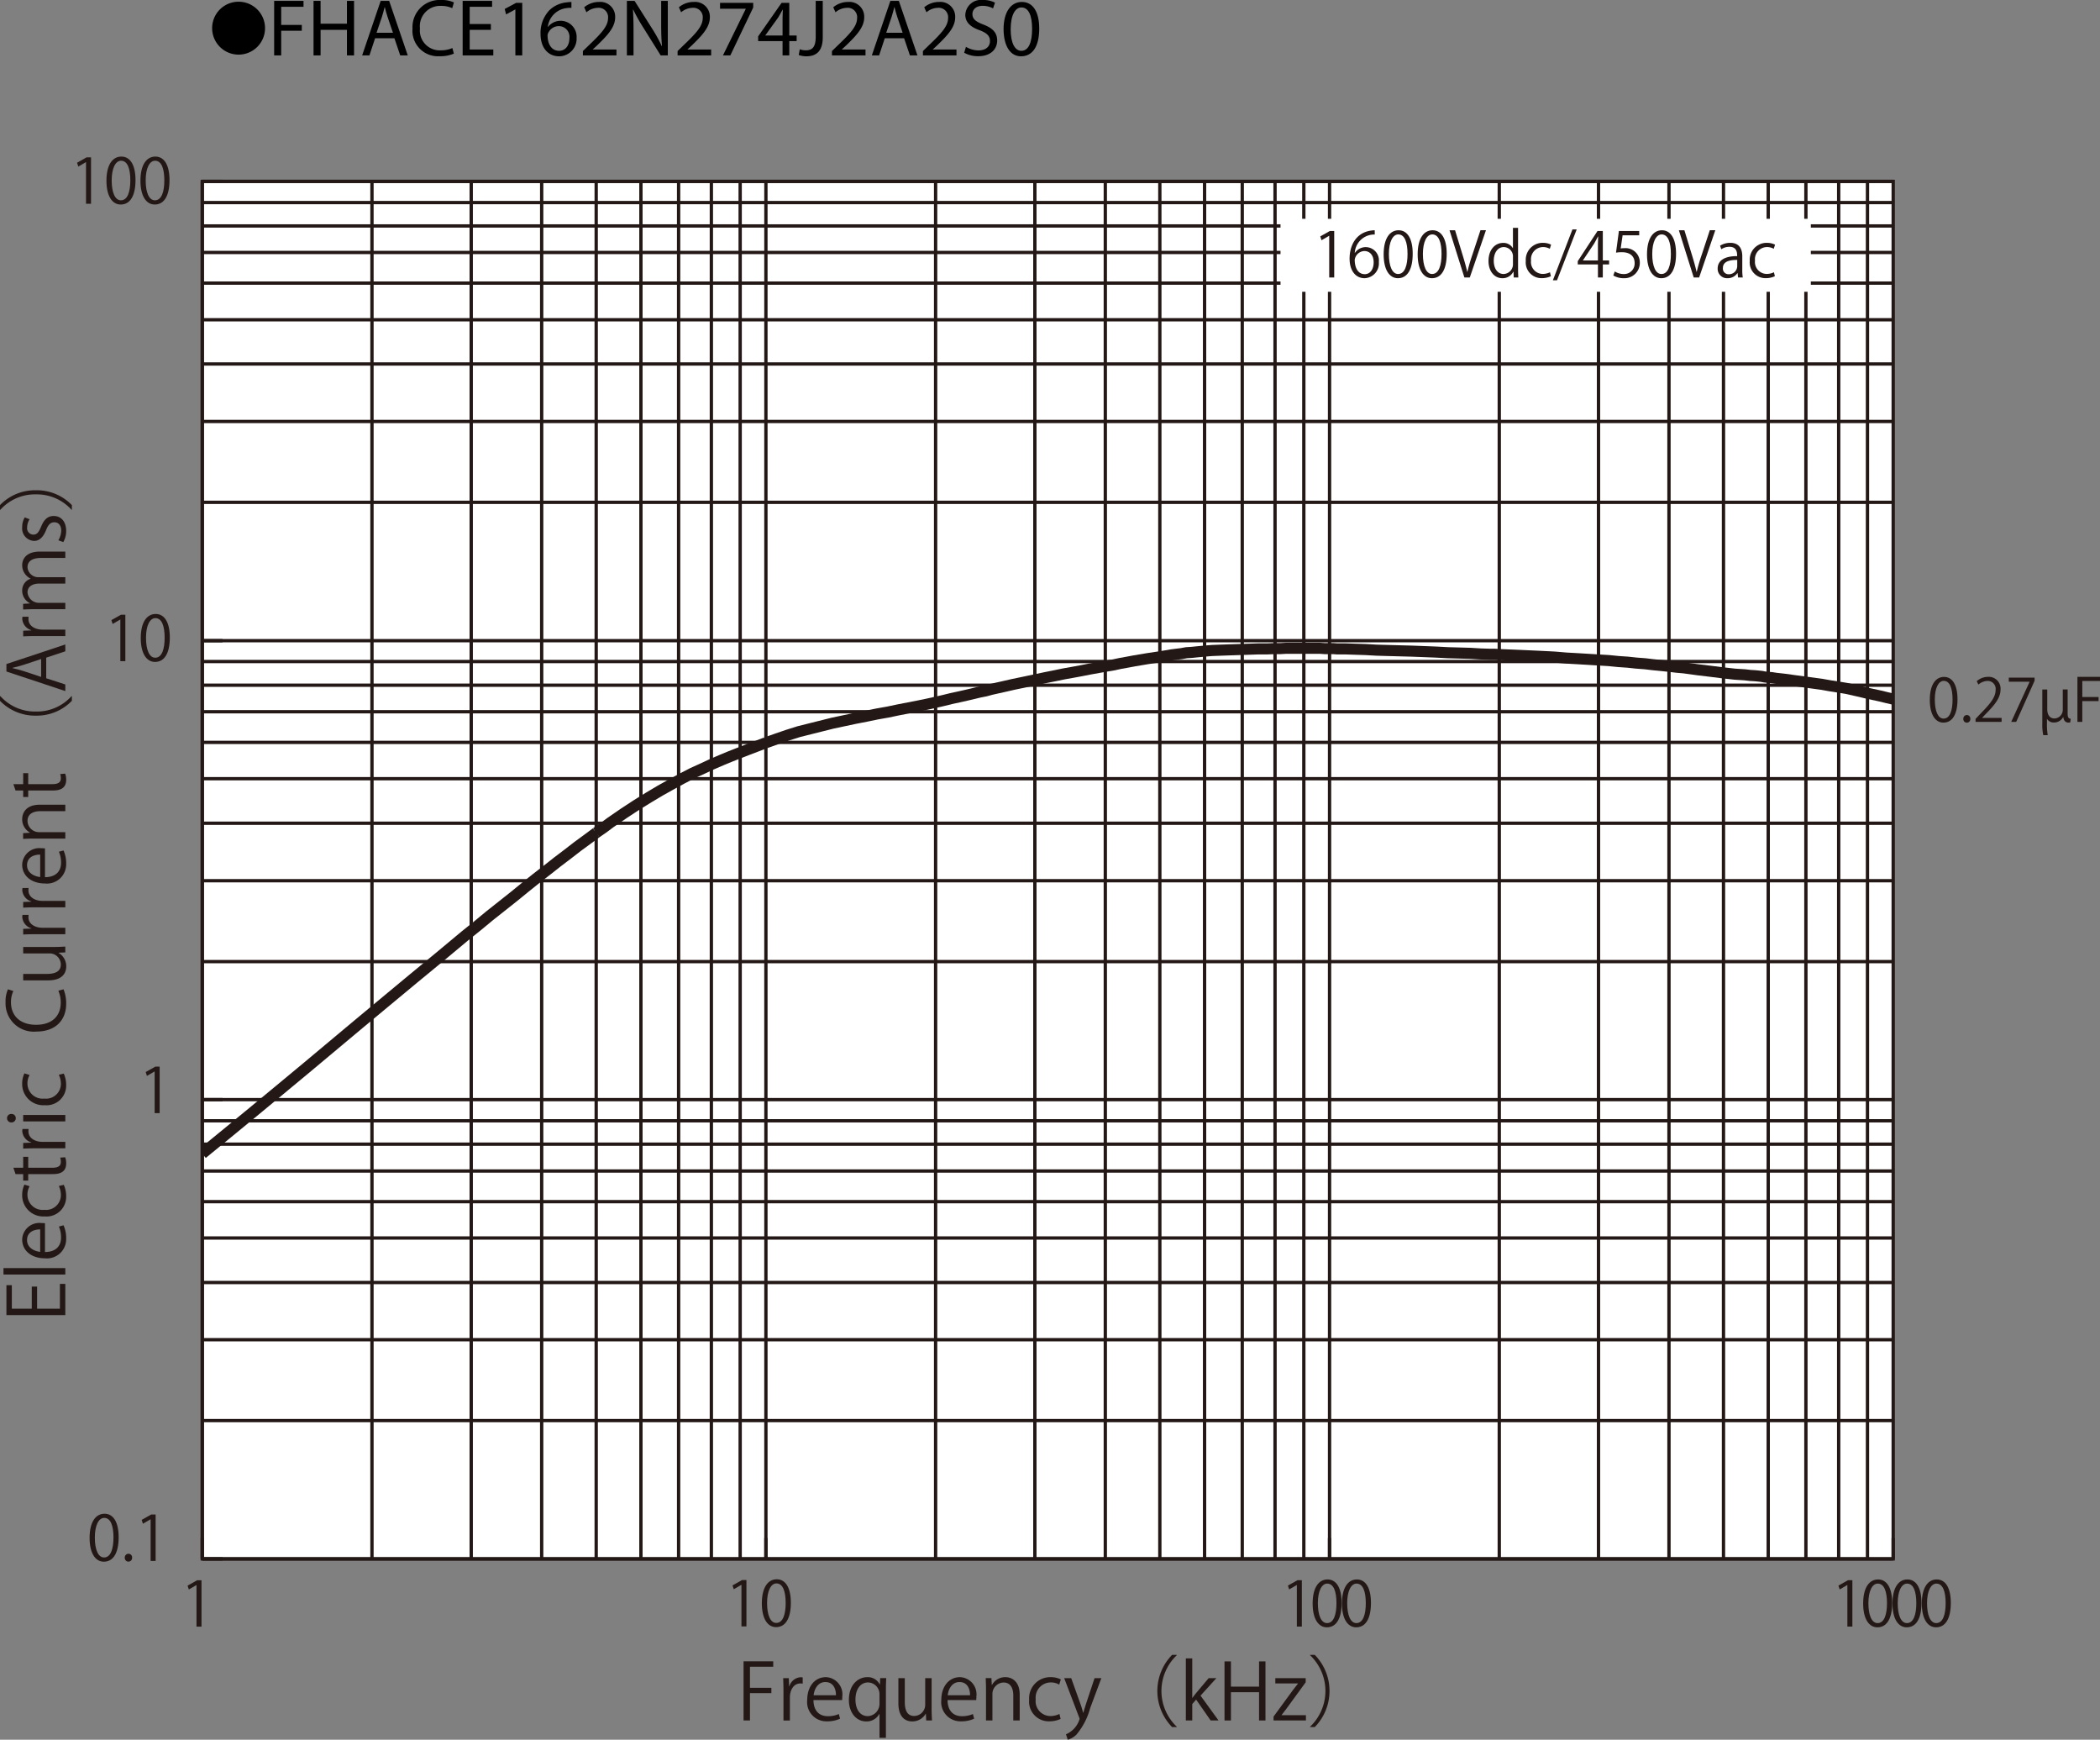
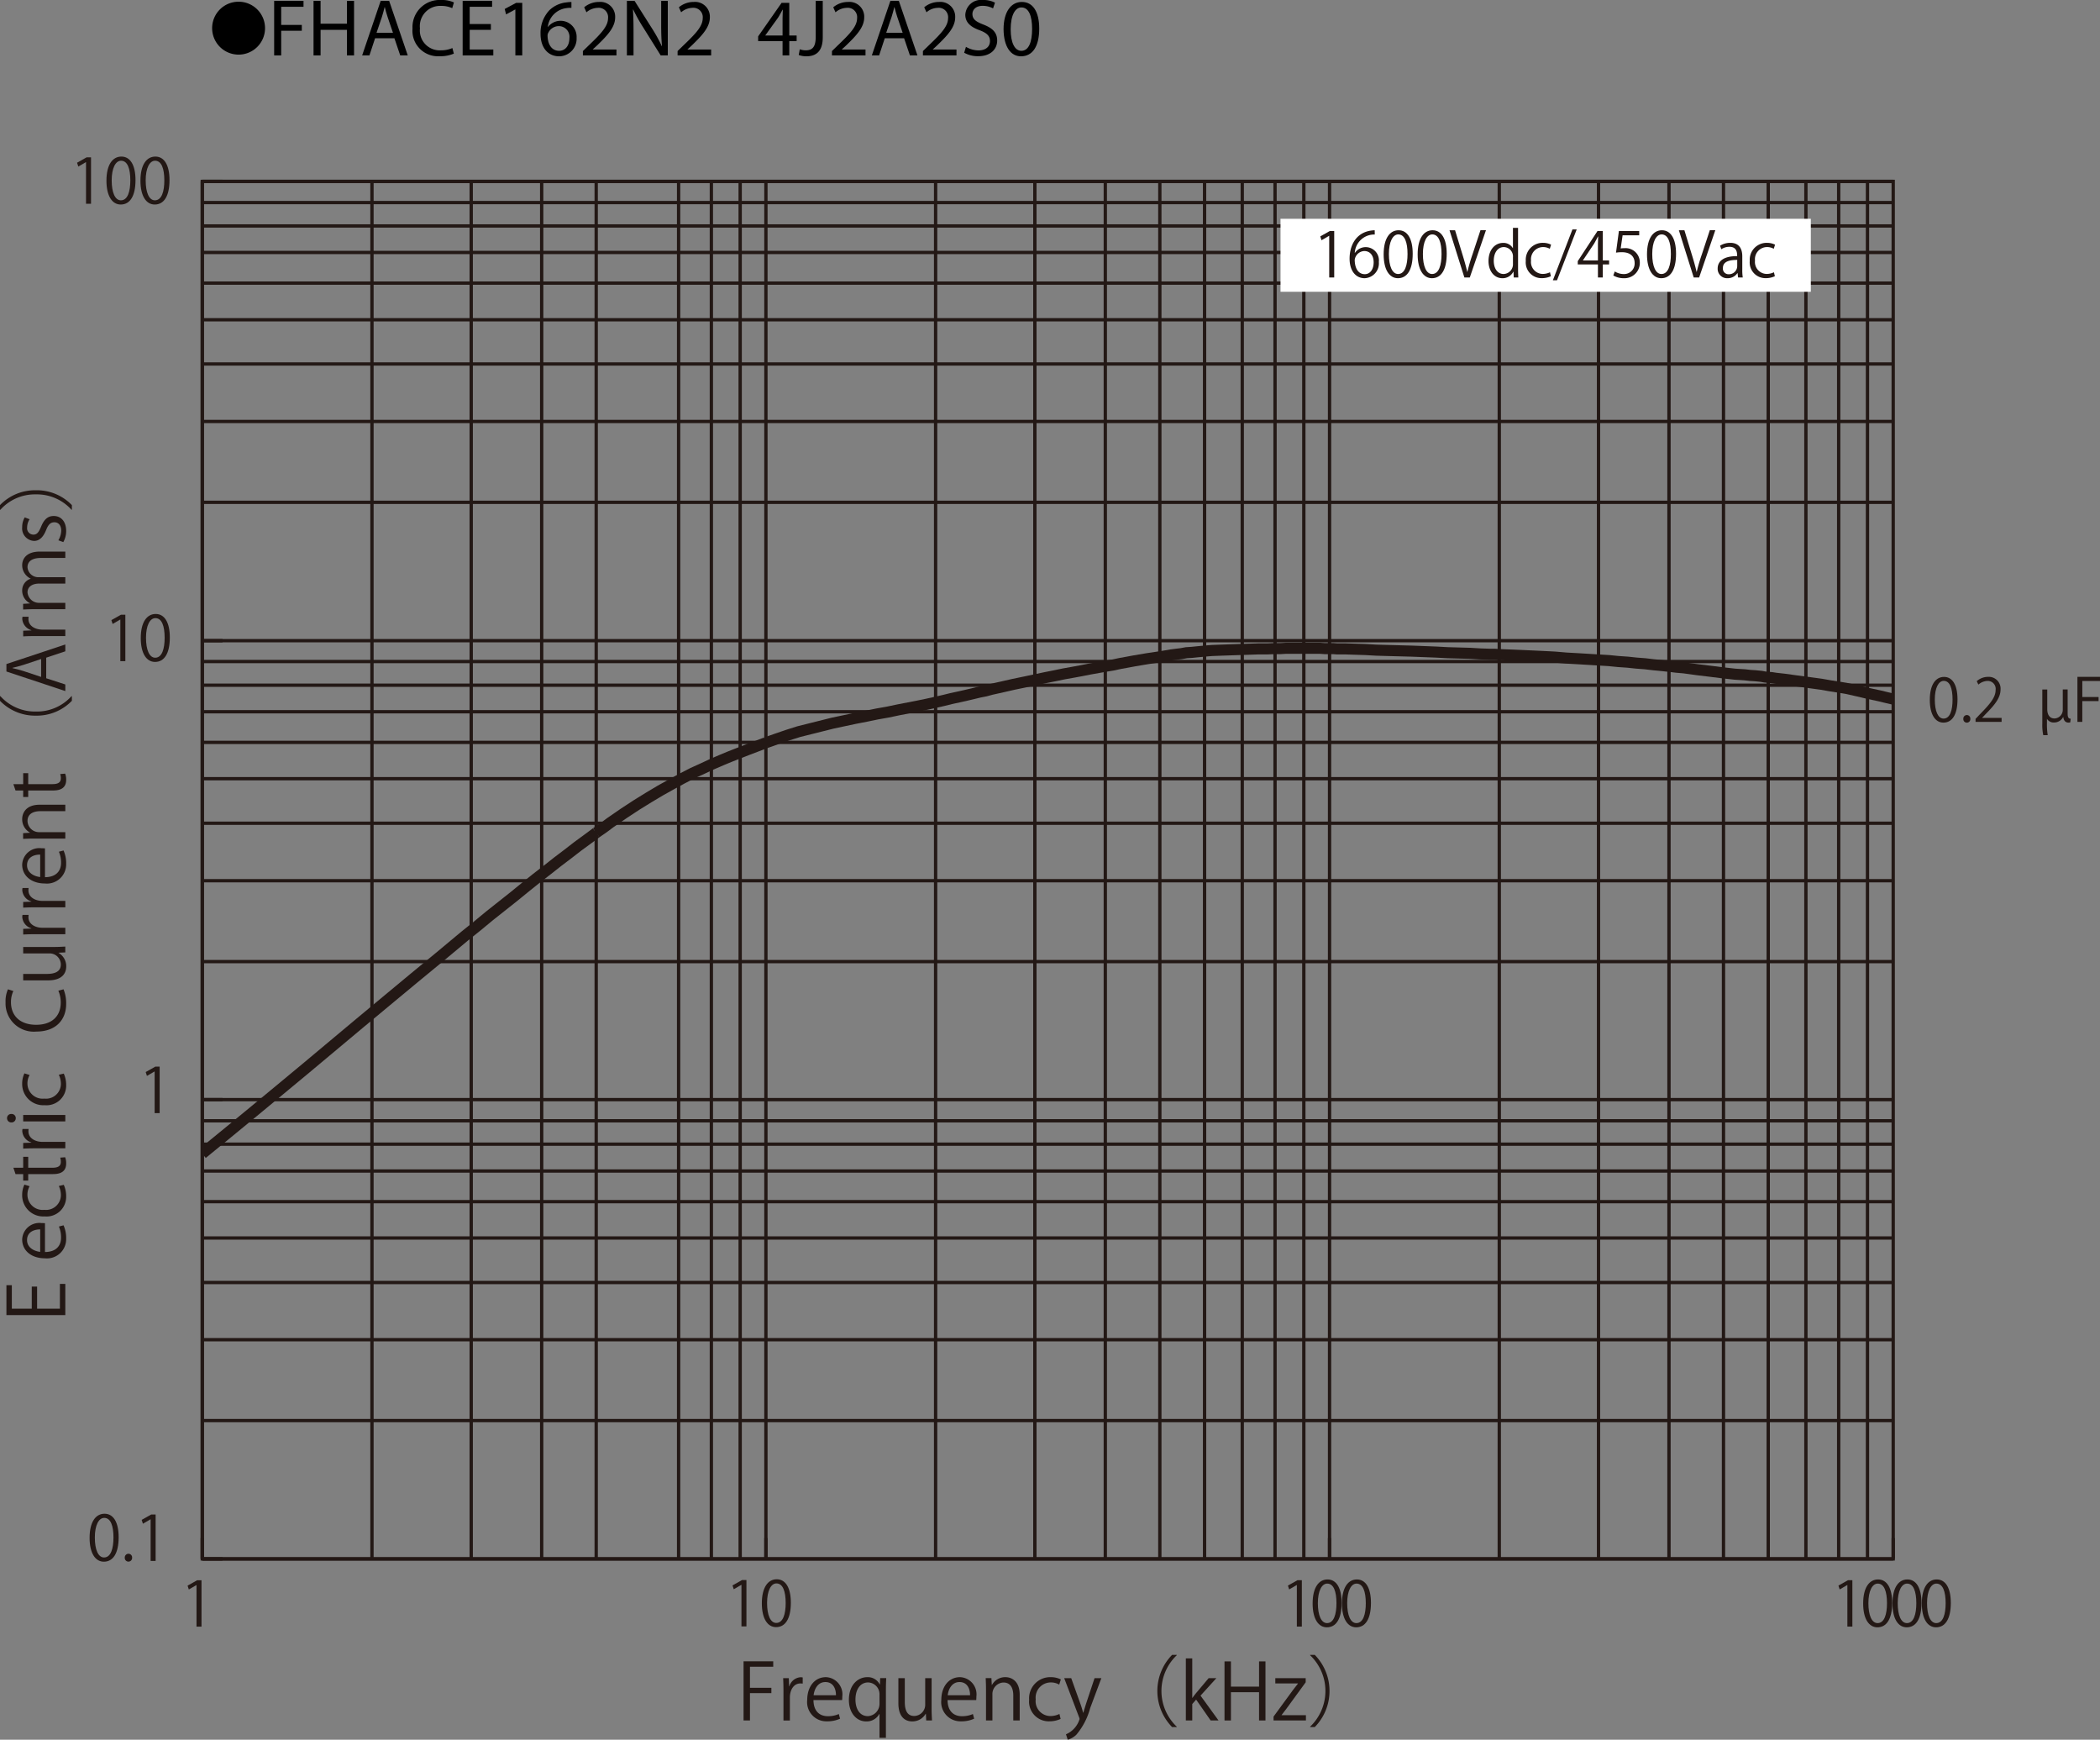
<svg xmlns="http://www.w3.org/2000/svg" id="レイヤー_1" data-name="レイヤー 1" viewBox="0 0 285.661 236.604">
  <rect x="0" y="0" width="285.661" height="236.604" fill="#808080" stroke="none" />
  <defs>
    <style>
      .cls-1, .cls-4, .cls-6 {
        fill: none;
      }

      .cls-2 {
        fill: #231815;
      }

      .cls-3 {
        fill: #fff;
      }

      .cls-4, .cls-6 {
        stroke: #231815;
      }

      .cls-4 {
        stroke-width: 0.451px;
      }

      .cls-5 {
        clip-path: url(#clip-path);
      }

      .cls-6 {
        stroke-width: 1.506px;
      }

      .cls-7 {
        clip-path: url(#clip-path-2);
      }
    </style>
    <clipPath id="clip-path" transform="translate(-0.374 -1.671)">
      <rect class="cls-1" x="27.886" y="113.844" width="54.629" height="45.756" />
    </clipPath>
    <clipPath id="clip-path-2" transform="translate(-0.374 -1.671)">
      <rect class="cls-1" x="249.484" y="94.041" width="8.459" height="3.737" />
    </clipPath>
  </defs>
  <title>FHACE162N274J2A2S0-1</title>
  <g>
    <path d="M32.83,1.904A3.598,3.598,0,1,1,29.231,5.502,3.593,3.593,0,0,1,32.83,1.904Z" transform="translate(-0.374 -1.671)" />
    <path d="M37.667,1.792h3.994v.803H38.625V5.06h2.805v.792H38.625V9.207h-.958Z" transform="translate(-0.374 -1.671)" />
    <path d="M43.982,1.792V4.895h3.586V1.792h.968V9.207h-.968V5.73H43.982V9.207h-.958V1.792Z" transform="translate(-0.374 -1.671)" />
    <path d="M51.396,6.875l-.77,2.333h-.99l2.52-7.415h1.155l2.53,7.415H54.817l-.792-2.333Zm2.432-.748-.726-2.134c-.165-.484-.275-.924-.385-1.353h-.022c-.11.44-.231.891-.374,1.342l-.726,2.145Z" transform="translate(-0.374 -1.671)" />
    <path d="M62.11,8.965a4.747,4.747,0,0,1-1.958.352,3.465,3.465,0,0,1-3.664-3.751A3.69,3.69,0,0,1,60.361,1.671a3.976,3.976,0,0,1,1.76.33l-.231.781a3.484,3.484,0,0,0-1.496-.308,2.757,2.757,0,0,0-2.894,3.059A2.695,2.695,0,0,0,60.35,8.514a3.831,3.831,0,0,0,1.562-.308Z" transform="translate(-0.374 -1.671)" />
    <path d="M67.148,5.73H64.266V8.404H67.478V9.207H63.308V1.792H67.313v.803H64.266V4.938H67.148Z" transform="translate(-0.374 -1.671)" />
    <path d="M70.48,2.958h-.022l-1.243.671-.187-.737,1.562-.836h.825V9.207h-.936Z" transform="translate(-0.374 -1.671)" />
    <path d="M78.104,2.738a3.482,3.482,0,0,0-.726.044,2.906,2.906,0,0,0-2.486,2.541h.033a2.18,2.18,0,0,1,3.884,1.485,2.391,2.391,0,0,1-2.376,2.52c-1.529,0-2.53-1.188-2.53-3.047a4.497,4.497,0,0,1,1.21-3.224A3.89,3.89,0,0,1,77.4,2.001a4.663,4.663,0,0,1,.704-.055Zm-.275,4.125A1.453,1.453,0,0,0,76.355,5.225a1.592,1.592,0,0,0-1.386.88.821.821,0,0,0-.11.429c.022,1.177.561,2.046,1.573,2.046C77.268,8.58,77.829,7.887,77.829,6.864Z" transform="translate(-0.374 -1.671)" />
    <path d="M79.666,9.207V8.613L80.425,7.876c1.826-1.738,2.651-2.663,2.662-3.741a1.276,1.276,0,0,0-1.419-1.397,2.436,2.436,0,0,0-1.519.605l-.308-.682a3.139,3.139,0,0,1,2.024-.726,2.012,2.012,0,0,1,2.189,2.079c0,1.32-.957,2.388-2.464,3.84l-.572.528v.022H84.231V9.207Z" transform="translate(-0.374 -1.671)" />
    <path d="M85.649,9.207V1.792h1.045l2.376,3.751a21.057,21.057,0,0,1,1.331,2.409l.022-.011c-.088-.99-.11-1.892-.11-3.047V1.792h.902V9.207h-.968L87.894,5.444a23.524,23.524,0,0,1-1.386-2.475l-.033.011c.055.935.077,1.827.077,3.059V9.207Z" transform="translate(-0.374 -1.671)" />
    <path d="M92.546,9.207V8.613l.759-.737c1.826-1.738,2.651-2.663,2.662-3.741a1.276,1.276,0,0,0-1.419-1.397,2.436,2.436,0,0,0-1.519.605l-.308-.682a3.139,3.139,0,0,1,2.024-.726A2.012,2.012,0,0,1,96.936,4.014c0,1.32-.957,2.388-2.464,3.84l-.572.528v.022h3.212V9.207Z" transform="translate(-0.374 -1.671)" />
-     <path d="M102.832,2.056v.638L99.719,9.207H98.717l3.103-6.326V2.859H98.321V2.056Z" transform="translate(-0.374 -1.671)" />
    <path d="M106.825,9.207V7.26h-3.322V6.622l3.19-4.565h1.045V6.5h1.001v.759h-1.001V9.207Zm0-2.707V4.113q0-.561.033-1.122h-.033c-.22.418-.396.726-.594,1.056l-1.75,2.431v.022Z" transform="translate(-0.374 -1.671)" />
    <path d="M111.335,1.792h.957V6.754c0,1.969-.968,2.574-2.244,2.574a3.099,3.099,0,0,1-1.023-.176l.143-.781a2.291,2.291,0,0,0,.803.143c.858,0,1.364-.385,1.364-1.837Z" transform="translate(-0.374 -1.671)" />
    <path d="M113.545,9.207V8.613l.759-.737c1.826-1.738,2.651-2.663,2.662-3.741a1.276,1.276,0,0,0-1.419-1.397,2.436,2.436,0,0,0-1.519.605l-.308-.682a3.139,3.139,0,0,1,2.024-.726,2.012,2.012,0,0,1,2.189,2.079c0,1.32-.957,2.388-2.464,3.84l-.572.528v.022h3.212V9.207Z" transform="translate(-0.374 -1.671)" />
    <path d="M120.729,6.875l-.77,2.333h-.99l2.52-7.415h1.155l2.53,7.415H124.15l-.792-2.333Zm2.432-.748-.726-2.134c-.165-.484-.275-.924-.385-1.353h-.022c-.11.44-.231.891-.374,1.342l-.726,2.145Z" transform="translate(-0.374 -1.671)" />
    <path d="M125.92,9.207V8.613l.759-.737c1.826-1.738,2.651-2.663,2.662-3.741a1.276,1.276,0,0,0-1.419-1.397,2.436,2.436,0,0,0-1.519.605l-.308-.682a3.139,3.139,0,0,1,2.024-.726,2.012,2.012,0,0,1,2.189,2.079c0,1.32-.957,2.388-2.464,3.84l-.572.528v.022h3.212V9.207Z" transform="translate(-0.374 -1.671)" />
    <path d="M131.772,8.041a3.396,3.396,0,0,0,1.716.484c.979,0,1.551-.517,1.551-1.265,0-.693-.396-1.089-1.397-1.474-1.21-.429-1.958-1.056-1.958-2.102A2.135,2.135,0,0,1,134.083,1.671a3.37,3.37,0,0,1,1.639.363l-.264.781a2.957,2.957,0,0,0-1.408-.352c-1.012,0-1.397.605-1.397,1.111,0,.693.451,1.034,1.474,1.43,1.254.484,1.892,1.089,1.892,2.178,0,1.145-.847,2.134-2.596,2.134a3.831,3.831,0,0,1-1.893-.473Z" transform="translate(-0.374 -1.671)" />
    <path d="M141.739,5.555c0,2.431-.902,3.773-2.486,3.773-1.397,0-2.343-1.309-2.365-3.675,0-2.398,1.034-3.718,2.486-3.718C140.881,1.935,141.739,3.277,141.739,5.555Zm-3.883.11c0,1.859.572,2.916,1.452,2.916.99,0,1.463-1.155,1.463-2.981,0-1.76-.451-2.916-1.452-2.916C138.472,2.683,137.855,3.717,137.855,5.665Z" transform="translate(-0.374 -1.671)" />
  </g>
  <g>
    <path class="cls-2" d="M9.258,176.279v4.245H1.247V176.459h.736v3.188h2.712v-2.998h.726v2.998H8.522V176.279Z" transform="translate(-0.374 -1.671)" />
-     <path class="cls-2" d="M9.258,174.133v.876H.847v-.876Z" transform="translate(-0.374 -1.671)" />
    <path class="cls-2" d="M9.016,168.313a4.187,4.187,0,0,1,.357,1.806,2.612,2.612,0,0,1-2.891,2.682c-1.798,0-3.091-1.014-3.091-2.565a2.336,2.336,0,0,1,2.618-2.229c.2,0,.347.011.483.021v3.917c1.587-.011,2.187-.918,2.187-1.953a3.651,3.651,0,0,0-.294-1.51Zm-3.175.56c-.778-.011-1.787.316-1.787,1.446,0,1.056.999,1.52,1.787,1.605Z" transform="translate(-0.374 -1.671)" />
    <path class="cls-2" d="M9.047,162.809a3.69,3.69,0,0,1,.326,1.563,2.672,2.672,0,0,1-2.923,2.734,2.871,2.871,0,0,1-3.059-2.946,3.183,3.183,0,0,1,.305-1.383l.705.222a2.342,2.342,0,0,0-.294,1.183,2.062,2.062,0,0,0,2.292,2.027,2.024,2.024,0,0,0,2.26-1.996,2.889,2.889,0,0,0-.284-1.245Z" transform="translate(-0.374 -1.671)" />
    <path class="cls-2" d="M2.487,161.349l-.294-.865h1.335v-1.489h.684v1.489H7.523c.726,0,1.125-.222,1.125-.781a1.719,1.719,0,0,0-.084-.592l.673-.053a2.228,2.228,0,0,1,.137.855c0,1.394-1.262,1.436-1.872,1.436H4.211v.888h-.684v-.888Z" transform="translate(-0.374 -1.671)" />
    <path class="cls-2" d="M4.264,155.213a2.61,2.61,0,0,0-.021.316c0,.951.936,1.437,1.903,1.437H9.258v.876H5.242c-.61,0-1.167.011-1.714.043v-.771l1.104-.042V157.04a1.722,1.722,0,0,1-1.23-1.563,2.207,2.207,0,0,1,.032-.264Z" transform="translate(-0.374 -1.671)" />
    <path class="cls-2" d="M2.519,153.753a.568.568,0,0,1-.599.57.574.574,0,0,1-.589-.581.559.559,0,0,1,.589-.57A.559.559,0,0,1,2.519,153.753Zm6.739-.443v.876h-5.73v-.876Z" transform="translate(-0.374 -1.671)" />
    <path class="cls-2" d="M9.047,147.681a3.69,3.69,0,0,1,.326,1.563,2.672,2.672,0,0,1-2.923,2.734,2.871,2.871,0,0,1-3.059-2.946,3.183,3.183,0,0,1,.305-1.383l.705.222a2.342,2.342,0,0,0-.294,1.183,2.062,2.062,0,0,0,2.292,2.027A2.024,2.024,0,0,0,8.659,149.085a2.885,2.885,0,0,0-.284-1.245Z" transform="translate(-0.374 -1.671)" />
    <path class="cls-2" d="M9.016,136.218a4.965,4.965,0,0,1,.357,2.007c0,2.069-1.335,3.738-4.048,3.738a3.84,3.84,0,0,1-4.195-3.971,4.021,4.021,0,0,1,.326-1.774l.736.232a3.513,3.513,0,0,0-.326,1.52c0,1.827,1.219,3.073,3.427,3.073,2.103,0,3.343-1.141,3.343-3.021a3.999,3.999,0,0,0-.326-1.615Z" transform="translate(-0.374 -1.671)" />
    <path class="cls-2" d="M7.733,130.46c.589,0,1.083-.032,1.524-.053v.792l-.904.042v.032a2.088,2.088,0,0,1,1.03,1.837c0,.866-.494,1.891-2.47,1.891H3.528v-.877h3.228c1.114,0,1.892-.327,1.892-1.289a1.52,1.52,0,0,0-1.556-1.499H3.528V130.46Z" transform="translate(-0.374 -1.671)" />
    <path class="cls-2" d="M4.264,126.096a2.612,2.612,0,0,0-.021.317c0,.95.936,1.436,1.903,1.436H9.258v.876H5.242c-.61,0-1.167.01-1.714.042v-.771l1.104-.042v-.032a1.721,1.721,0,0,1-1.23-1.562,2.215,2.215,0,0,1,.032-.264Z" transform="translate(-0.374 -1.671)" />
    <path class="cls-2" d="M4.264,122.44a2.612,2.612,0,0,0-.021.317c0,.95.936,1.436,1.903,1.436H9.258v.876H5.242c-.61,0-1.167.01-1.714.042v-.771l1.104-.042v-.032a1.721,1.721,0,0,1-1.23-1.562,2.215,2.215,0,0,1,.032-.264Z" transform="translate(-0.374 -1.671)" />
    <path class="cls-2" d="M9.016,117.338a4.186,4.186,0,0,1,.357,1.805,2.612,2.612,0,0,1-2.891,2.682c-1.798,0-3.091-1.014-3.091-2.566a2.336,2.336,0,0,1,2.618-2.228c.2,0,.347.011.483.021v3.917c1.587-.01,2.187-.918,2.187-1.953a3.651,3.651,0,0,0-.294-1.51Zm-3.175.56c-.778-.011-1.787.316-1.787,1.446,0,1.056.999,1.521,1.787,1.605Z" transform="translate(-0.374 -1.671)" />
    <path class="cls-2" d="M9.258,111.116v.876H5.873c-.936,0-1.756.338-1.756,1.341a1.564,1.564,0,0,0,1.63,1.51H9.258v.876H5c-.589,0-1.02.021-1.482.042v-.781l.936-.053v-.021a2.056,2.056,0,0,1-1.062-1.848c0-.718.431-1.943,2.376-1.943Z" transform="translate(-0.374 -1.671)" />
    <path class="cls-2" d="M2.487,109.18l-.294-.866h1.335v-1.489h.684v1.489H7.523c.726,0,1.125-.222,1.125-.782a1.713,1.713,0,0,0-.084-.591l.673-.053a2.226,2.226,0,0,1,.137.855c0,1.394-1.262,1.436-1.872,1.436H4.211v.887h-.684v-.887Z" transform="translate(-0.374 -1.671)" />
    <path class="cls-2" d="M.427,96.349A6.332,6.332,0,0,0,5.263,98.44a6.302,6.302,0,0,0,4.836-2.091h.053v.633A6.652,6.652,0,0,1,5.263,99,6.652,6.652,0,0,1,.374,96.982v-.633Z" transform="translate(-0.374 -1.671)" />
    <path class="cls-2" d="M9.258,89.321V90.25l-2.597.866v2.798l2.597.845v.897L1.247,92.996V91.982ZM5.967,91.295l-2.376.792c-.547.169-1.051.306-1.524.412v.032c.483.105.988.253,1.493.401l2.408.803Z" transform="translate(-0.374 -1.671)" />
    <path class="cls-2" d="M4.264,85.547a2.612,2.612,0,0,0-.021.317c0,.95.936,1.436,1.903,1.436H9.258v.876H5.242c-.61,0-1.167.01-1.714.042v-.771l1.104-.042V87.374a1.721,1.721,0,0,1-1.23-1.562,2.215,2.215,0,0,1,.032-.264Z" transform="translate(-0.374 -1.671)" />
    <path class="cls-2" d="M9.258,76.687v.866H5.946c-1.115,0-1.83.401-1.83,1.267A1.462,1.462,0,0,0,5.652,80.171H9.258v.866H5.726c-.915,0-1.609.391-1.609,1.204a1.56,1.56,0,0,0,1.63,1.415H9.258v.866H5c-.589,0-1.009.021-1.482.042V83.793l.925-.053V83.709A1.918,1.918,0,0,1,3.392,81.956a1.643,1.643,0,0,1,1.146-1.573v-.021A2.016,2.016,0,0,1,3.392,78.513c0-.708.452-1.827,2.418-1.827Z" transform="translate(-0.374 -1.671)" />
    <path class="cls-2" d="M4.401,72.289a2.068,2.068,0,0,0-.336,1.12.865.865,0,0,0,.852.971c.494,0,.725-.327,1.041-1.066.378-.929.862-1.468,1.724-1.468,1.02,0,1.693.781,1.693,2.038a3.054,3.054,0,0,1-.389,1.51l-.673-.243a2.744,2.744,0,0,0,.389-1.299c0-.771-.41-1.151-.925-1.151-.536,0-.831.306-1.135,1.066-.389.971-.925,1.468-1.619,1.468A1.698,1.698,0,0,1,3.392,73.355a2.56,2.56,0,0,1,.347-1.32Z" transform="translate(-0.374 -1.671)" />
    <path class="cls-2" d="M10.099,70.998A6.332,6.332,0,0,0,5.263,68.907,6.302,6.302,0,0,0,.427,70.998H.374v-.633A6.613,6.613,0,0,1,5.263,68.348a6.613,6.613,0,0,1,4.889,2.017v.633Z" transform="translate(-0.374 -1.671)" />
  </g>
  <g>
    <path class="cls-2" d="M12.075,29.386V23.724h-.017l-1.032.599-.167-.523,1.301-.734h.596v6.32Z" transform="translate(-0.374 -1.671)" />
    <path class="cls-2" d="M14.854,26.247c0-2.21.856-3.282,2.031-3.282,1.192,0,1.922,1.131,1.922,3.198,0,2.194-.764,3.324-2.014,3.324C15.651,29.487,14.854,28.357,14.854,26.247Zm3.248-.05c0-1.578-.377-2.667-1.259-2.667-.747,0-1.276,1.004-1.276,2.667,0,1.662.462,2.717,1.25,2.717C17.75,28.914,18.102,27.699,18.102,26.197Z" transform="translate(-0.374 -1.671)" />
    <path class="cls-2" d="M19.479,26.247c0-2.21.856-3.282,2.031-3.282,1.191,0,1.922,1.131,1.922,3.198,0,2.194-.764,3.324-2.014,3.324C20.277,29.487,19.479,28.357,19.479,26.247Zm3.248-.05c0-1.578-.377-2.667-1.259-2.667-.747,0-1.276,1.004-1.276,2.667,0,1.662.462,2.717,1.25,2.717C22.375,28.914,22.728,27.699,22.728,26.197Z" transform="translate(-0.374 -1.671)" />
  </g>
  <g>
    <path class="cls-2" d="M16.743,91.593V85.931h-.017l-1.032.599-.167-.523,1.301-.734h.596v6.32Z" transform="translate(-0.374 -1.671)" />
    <path class="cls-2" d="M19.522,88.454c0-2.21.856-3.282,2.031-3.282,1.192,0,1.922,1.131,1.922,3.198,0,2.194-.764,3.324-2.014,3.324C20.319,91.694,19.522,90.564,19.522,88.454ZM22.77,88.404c0-1.578-.377-2.667-1.259-2.667-.747,0-1.276,1.004-1.276,2.667,0,1.662.462,2.717,1.25,2.717C22.417,91.121,22.77,89.906,22.77,88.404Z" transform="translate(-0.374 -1.671)" />
  </g>
  <path class="cls-2" d="M21.41,153.056v-5.662h-.017l-1.032.6-.167-.523,1.301-.734h.596v6.32Z" transform="translate(-0.374 -1.671)" />
  <g>
    <path class="cls-2" d="M12.562,210.822c0-2.211.856-3.283,2.031-3.283,1.192,0,1.922,1.131,1.922,3.198,0,2.194-.764,3.325-2.014,3.325C13.358,214.062,12.562,212.932,12.562,210.822Zm3.248-.051c0-1.578-.377-2.667-1.259-2.667-.747,0-1.276,1.005-1.276,2.667s.462,2.717,1.25,2.717C15.457,213.488,15.809,212.273,15.809,210.771Z" transform="translate(-0.374 -1.671)" />
    <path class="cls-2" d="M17.347,213.53a.507.507,0,0,1,.503-.548.501.501,0,0,1,.495.548.5.5,0,1,1-.999,0Z" transform="translate(-0.374 -1.671)" />
    <path class="cls-2" d="M20.864,213.961v-5.662h-.017l-1.032.6L19.647,208.375l1.301-.734h.596v6.32Z" transform="translate(-0.374 -1.671)" />
  </g>
  <g>
    <path class="cls-2" d="M101.519,235.657v-8.046h4.037v.739h-3.165v2.861h2.912v.729h-2.912v3.717Z" transform="translate(-0.374 -1.671)" />
    <path class="cls-2" d="M109.565,230.642a2.584,2.584,0,0,0-.315-.021c-.946,0-1.43.94-1.43,1.911v3.126h-.873V231.624c0-.612-.011-1.173-.042-1.722h.768l.042,1.109h.032a1.717,1.717,0,0,1,1.556-1.236,2.205,2.205,0,0,1,.263.032Z" transform="translate(-0.374 -1.671)" />
    <path class="cls-2" d="M114.646,235.414a4.144,4.144,0,0,1-1.798.359,2.614,2.614,0,0,1-2.67-2.904c0-1.805,1.009-3.104,2.555-3.104a2.341,2.341,0,0,1,2.218,2.629c0,.2-.011.349-.021.485h-3.9c.01,1.595.915,2.196,1.945,2.196a3.615,3.615,0,0,0,1.503-.295Zm-.558-3.188c.011-.781-.315-1.795-1.44-1.795-1.051,0-1.514,1.003-1.598,1.795Z" transform="translate(-0.374 -1.671)" />
    <path class="cls-2" d="M120.925,229.892c-.021.454-.042.94-.042,1.584v6.536h-.873v-3.23H119.979a1.951,1.951,0,0,1-1.798,1.003c-1.293,0-2.334-1.151-2.334-2.915,0-2.164,1.325-3.104,2.502-3.104a1.803,1.803,0,0,1,1.693.992h.031l.032-.866Zm-.915,2.292a1.602,1.602,0,0,0-1.545-1.7c-1.083,0-1.724.972-1.724,2.323,0,1.203.526,2.26,1.693,2.26a1.671,1.671,0,0,0,1.577-1.7Z" transform="translate(-0.374 -1.671)" />
    <path class="cls-2" d="M127.1,234.126c0,.592.032,1.088.053,1.531h-.789l-.042-.908H126.291a2.078,2.078,0,0,1-1.83,1.035c-.862,0-1.882-.496-1.882-2.481v-3.4h.873v3.242c0,1.119.326,1.9,1.283,1.9a1.52,1.52,0,0,0,1.493-1.562v-3.58h.873Z" transform="translate(-0.374 -1.671)" />
    <path class="cls-2" d="M132.887,235.414a4.144,4.144,0,0,1-1.798.359,2.614,2.614,0,0,1-2.67-2.904c0-1.805,1.009-3.104,2.555-3.104a2.341,2.341,0,0,1,2.218,2.629c0,.2-.01.349-.021.485h-3.9c.01,1.595.915,2.196,1.945,2.196a3.615,3.615,0,0,0,1.503-.295Zm-.558-3.188c.011-.781-.315-1.795-1.44-1.795-1.051,0-1.514,1.003-1.598,1.795Z" transform="translate(-0.374 -1.671)" />
    <path class="cls-2" d="M139.083,235.657H138.21v-3.4c0-.939-.336-1.763-1.335-1.763a1.564,1.564,0,0,0-1.503,1.637v3.526H134.499v-4.276c0-.592-.021-1.024-.042-1.489h.778l.052.94h.021a2.045,2.045,0,0,1,1.84-1.066c.715,0,1.935.433,1.935,2.386Z" transform="translate(-0.374 -1.671)" />
    <path class="cls-2" d="M144.648,235.446a3.664,3.664,0,0,1-1.557.327,2.674,2.674,0,0,1-2.723-2.936,2.873,2.873,0,0,1,2.934-3.072,3.149,3.149,0,0,1,1.377.306l-.221.708a2.312,2.312,0,0,0-1.178-.296,2.065,2.065,0,0,0-2.019,2.302,2.026,2.026,0,0,0,1.987,2.271,2.873,2.873,0,0,0,1.24-.285Z" transform="translate(-0.374 -1.671)" />
    <path class="cls-2" d="M150.191,229.902l-1.524,4.076a9.353,9.353,0,0,1-1.882,3.621,2.867,2.867,0,0,1-1.167.676l-.241-.738a3.287,3.287,0,0,0,1.85-2.07.746.746,0,0,0-.063-.242l-2.029-5.322h.957l1.251,3.495c.147.401.273.855.368,1.204h.031c.095-.349.231-.781.368-1.225l1.156-3.475Z" transform="translate(-0.374 -1.671)" />
    <path class="cls-2" d="M160.446,226.787a6.707,6.707,0,0,0,0,9.715v.053h-.631a7.008,7.008,0,0,1,0-9.82h.631Z" transform="translate(-0.374 -1.671)" />
    <path class="cls-2" d="M166.13,235.657h-1.072l-1.977-2.841-.526.603v2.238h-.872V227.21h.872v5.375h.021c.137-.201.336-.454.494-.645l1.714-2.038h1.051l-2.155,2.376Z" transform="translate(-0.374 -1.671)" />
    <path class="cls-2" d="M172.515,235.657h-.873v-3.844h-3.826v3.844h-.873v-8.035h.873v3.432h3.826v-3.432h.873Z" transform="translate(-0.374 -1.671)" />
    <path class="cls-2" d="M177.986,229.902v.56l-2.618,3.591c-.221.306-.431.58-.662.865v.021h3.312v.718h-4.404v-.528l2.639-3.611c.231-.306.441-.58.683-.876v-.021H173.854v-.718Z" transform="translate(-0.374 -1.671)" />
    <path class="cls-2" d="M178.588,236.502a6.709,6.709,0,0,0,0-9.715v-.053h.631a7.008,7.008,0,0,1,0,9.82h-.631Z" transform="translate(-0.374 -1.671)" />
  </g>
  <g>
-     <rect class="cls-3" x="27.512" y="24.62" width="230.016" height="187.351" />
    <line class="cls-4" x1="27.513" y1="193.199" x2="257.527" y2="193.199" />
    <line class="cls-4" x1="27.513" y1="182.201" x2="257.527" y2="182.201" />
    <line class="cls-4" x1="27.513" y1="174.423" x2="257.527" y2="174.423" />
    <line class="cls-4" x1="27.513" y1="168.368" x2="257.527" y2="168.368" />
    <line class="cls-4" x1="27.513" y1="163.426" x2="257.527" y2="163.426" />
    <line class="cls-4" x1="27.513" y1="159.259" x2="257.527" y2="159.259" />
    <line class="cls-4" x1="27.513" y1="155.608" x2="257.527" y2="155.608" />
    <line class="cls-4" x1="27.513" y1="152.428" x2="257.527" y2="152.428" />
    <line class="cls-4" x1="27.513" y1="130.779" x2="257.527" y2="130.779" />
    <line class="cls-4" x1="27.513" y1="119.778" x2="257.527" y2="119.778" />
    <line class="cls-4" x1="27.513" y1="111.96" x2="257.527" y2="111.96" />
    <line class="cls-4" x1="27.513" y1="105.904" x2="257.527" y2="105.904" />
    <line class="cls-4" x1="27.513" y1="100.965" x2="257.527" y2="100.965" />
    <line class="cls-4" x1="27.513" y1="96.798" x2="257.527" y2="96.798" />
    <line class="cls-4" x1="27.513" y1="93.189" x2="257.527" y2="93.189" />
    <line class="cls-4" x1="27.513" y1="89.968" x2="257.527" y2="89.968" />
    <line class="cls-4" x1="27.513" y1="68.316" x2="257.527" y2="68.316" />
    <line class="cls-4" x1="27.513" y1="57.32" x2="257.527" y2="57.32" />
    <line class="cls-4" x1="27.513" y1="49.502" x2="257.527" y2="49.502" />
    <line class="cls-4" x1="27.513" y1="43.488" x2="257.527" y2="43.488" />
    <line class="cls-4" x1="27.513" y1="38.503" x2="257.527" y2="38.503" />
    <line class="cls-4" x1="27.513" y1="34.336" x2="257.527" y2="34.336" />
    <line class="cls-4" x1="27.513" y1="30.729" x2="257.527" y2="30.729" />
    <line class="cls-4" x1="27.513" y1="27.55" x2="257.527" y2="27.55" />
    <line class="cls-4" x1="27.513" y1="149.55" x2="257.527" y2="149.55" />
    <line class="cls-4" x1="27.513" y1="87.133" x2="257.527" y2="87.133" />
    <line class="cls-4" x1="27.513" y1="24.67" x2="257.527" y2="24.67" />
    <line class="cls-4" x1="50.598" y1="24.67" x2="50.598" y2="212.012" />
    <line class="cls-4" x1="64.099" y1="24.67" x2="64.099" y2="212.012" />
    <line class="cls-4" x1="73.684" y1="24.67" x2="73.684" y2="212.012" />
    <line class="cls-4" x1="81.1" y1="24.67" x2="81.1" y2="212.012" />
-     <line class="cls-4" x1="87.184" y1="24.67" x2="87.184" y2="212.012" />
    <line class="cls-4" x1="92.31" y1="24.67" x2="92.31" y2="212.012" />
    <line class="cls-4" x1="96.767" y1="24.67" x2="96.767" y2="212.012" />
    <line class="cls-4" x1="100.685" y1="24.67" x2="100.685" y2="212.012" />
    <line class="cls-4" x1="127.271" y1="24.67" x2="127.271" y2="212.012" />
    <line class="cls-4" x1="140.771" y1="24.67" x2="140.771" y2="212.012" />
    <line class="cls-4" x1="150.354" y1="24.67" x2="150.354" y2="212.012" />
    <line class="cls-4" x1="157.771" y1="24.67" x2="157.771" y2="212.012" />
    <line class="cls-4" x1="163.857" y1="24.67" x2="163.857" y2="212.012" />
    <line class="cls-4" x1="168.982" y1="24.67" x2="168.982" y2="212.012" />
    <line class="cls-4" x1="173.442" y1="24.67" x2="173.442" y2="212.012" />
    <line class="cls-4" x1="177.358" y1="24.67" x2="177.358" y2="212.012" />
    <line class="cls-4" x1="203.944" y1="24.67" x2="203.944" y2="212.012" />
    <line class="cls-4" x1="217.444" y1="24.67" x2="217.444" y2="212.012" />
    <line class="cls-4" x1="227.029" y1="24.67" x2="227.029" y2="212.012" />
    <line class="cls-4" x1="234.445" y1="24.67" x2="234.445" y2="212.012" />
    <line class="cls-4" x1="240.529" y1="24.67" x2="240.529" y2="212.012" />
    <line class="cls-4" x1="245.655" y1="24.67" x2="245.655" y2="212.012" />
    <line class="cls-4" x1="250.114" y1="24.67" x2="250.114" y2="212.012" />
    <line class="cls-4" x1="254.031" y1="24.67" x2="254.031" y2="212.012" />
    <line class="cls-4" x1="104.186" y1="24.67" x2="104.186" y2="212.012" />
    <line class="cls-4" x1="180.858" y1="24.67" x2="180.858" y2="212.012" />
    <path class="cls-4" d="M257.904,26.341H27.89V213.683H257.904Zm0,0V213.683" transform="translate(-0.374 -1.671)" />
    <line class="cls-4" x1="257.53" y1="212.011" x2="257.53" y2="209.176" />
    <line class="cls-4" x1="180.858" y1="212.011" x2="180.858" y2="209.176" />
    <line class="cls-4" x1="104.186" y1="212.011" x2="104.186" y2="209.176" />
    <line class="cls-4" x1="27.516" y1="212.011" x2="27.516" y2="209.176" />
    <line class="cls-4" x1="27.516" y1="212.011" x2="257.53" y2="212.011" />
    <line class="cls-4" x1="27.516" y1="24.67" x2="30.267" y2="24.67" />
    <line class="cls-4" x1="27.516" y1="87.133" x2="30.267" y2="87.133" />
    <line class="cls-4" x1="27.516" y1="149.55" x2="30.267" y2="149.55" />
    <line class="cls-4" x1="27.516" y1="212.011" x2="30.267" y2="212.011" />
    <line class="cls-4" x1="27.516" y1="24.67" x2="27.516" y2="212.012" />
  </g>
  <g class="cls-5">
    <polyline class="cls-6" points="27.513 156.899 30.93 154.105 34.431 151.228 38.015 148.262 41.638 145.256 48.931 139.155 52.599 136.106 56.223 133.098 59.765 130.179 63.224 127.297 64.932 125.925 66.598 124.548 69.85 121.972 71.431 120.684 72.931 119.481 74.431 118.321 75.848 117.204 77.265 116.13 78.598 115.097 79.891 114.153 81.099 113.253" />
  </g>
  <g>
    <polyline class="cls-6" points="240.528 92.118 241.027 92.161 241.57 92.247 242.736 92.376 243.944 92.546 246.527 92.891 247.779 93.062 248.987 93.276 250.111 93.449" />
    <polyline class="cls-6" points="234.444 91.516 235.235 91.602 235.985 91.688 237.361 91.775 238.069 91.859 238.778 91.902 239.611 91.988 240.07 92.074 240.528 92.118" />
    <polyline class="cls-6" points="227.027 90.615 228.069 90.742 229.068 90.829 230.026 90.959 230.944 91.086 232.736 91.302 234.444 91.516" />
    <polyline class="cls-6" points="203.943 89.025 205.068 89.068 206.109 89.11 207.109 89.155 208.067 89.197 208.984 89.239 210.732 89.325 211.526 89.368 213.067 89.498 214.569 89.582 216.027 89.669 217.443 89.756 218.86 89.841 220.152 89.97 221.402 90.055 222.61 90.183 223.777 90.271 224.861 90.399 227.027 90.615" />
    <polyline class="cls-6" points="173.441 88.21 174.189 88.21 174.939 88.166 179.564 88.166 180.19 88.21 181.358 88.21 181.898 88.252 183.064 88.252 184.357 88.295 185.731 88.338 187.233 88.423 188.776 88.467 192.025 88.554 195.316 88.681 196.9 88.767 198.483 88.811 199.984 88.853 201.401 88.938 202.734 88.981 203.359 88.981 203.943 89.025" />
    <polyline class="cls-6" points="163.857 88.554 164.355 88.508 164.899 88.467 166.065 88.423 167.274 88.381 169.857 88.295 171.106 88.252 172.315 88.252 173.441 88.21" />
    <polyline class="cls-6" points="157.771 89.325 158.563 89.197 159.314 89.068 159.981 88.981 160.688 88.897 161.396 88.768 162.107 88.724 162.939 88.638 163.857 88.554" />
    <polyline class="cls-6" points="150.354 90.615 151.396 90.442 152.397 90.228 153.355 90.055 154.273 89.884 156.063 89.582 157.771 89.325" />
    <polyline class="cls-6" points="127.27 95.512 128.394 95.255 129.436 94.998 130.435 94.783 131.395 94.566 132.31 94.352 133.187 94.138 134.061 93.965 134.851 93.75 136.394 93.406 137.894 93.063 139.352 92.762 142.189 92.162 143.479 91.905 144.729 91.646 145.936 91.431 147.102 91.216 148.186 91.001 150.354 90.615" />
    <polyline class="cls-6" points="104.183 101.011 105.642 100.497 107.144 99.981 108.644 99.507 113.269 98.348 116.31 97.702 117.852 97.403 119.31 97.101 120.769 96.843 122.187 96.545 124.853 96.027 126.104 95.769 127.27 95.512" />
    <polyline class="cls-6" points="81.099 113.255 82.098 112.567 83.016 111.88 84.892 110.59 86.598 109.473 88.266 108.442 89.85 107.498 91.392 106.638 92.809 105.867 94.223 105.137 95.558 104.534 96.85 103.932 98.142 103.375 99.392 102.858 101.809 101.914 104.183 101.011" />
  </g>
  <g class="cls-7">
    <polyline class="cls-6" points="250.111 93.449 251.152 93.621 253.07 94.051 253.946 94.265 255.736 94.652 256.613 94.866 257.529 95.08" />
  </g>
  <rect class="cls-3" x="174.187" y="29.756" width="72.138" height="9.926" />
  <g>
    <path class="cls-2" d="M262.884,96.859c0-2.107.816-3.128,1.936-3.128,1.135,0,1.831,1.078,1.831,3.048,0,2.091-.728,3.168-1.919,3.168C263.644,99.947,262.884,98.869,262.884,96.859Zm3.095-.048c0-1.504-.359-2.541-1.199-2.541-.712,0-1.216.957-1.216,2.541,0,1.584.44,2.589,1.191,2.589C265.643,99.4,265.979,98.242,265.979,96.811Z" transform="translate(-0.374 -1.671)" />
    <path class="cls-2" d="M267.445,99.44a.483.483,0,0,1,.479-.522.477.477,0,0,1,.472.522.477.477,0,1,1-.951,0Z" transform="translate(-0.374 -1.671)" />
    <path class="cls-2" d="M272.65,99.85h-3.542v-.41l.584-.619c1.423-1.447,2.143-2.324,2.143-3.305a1.083,1.083,0,0,0-1.144-1.238,1.998,1.998,0,0,0-1.199.499l-.224-.466a2.334,2.334,0,0,1,1.551-.587,1.601,1.601,0,0,1,1.688,1.713c0,1.134-.792,2.099-2.031,3.353l-.472.499v.016h2.646Z" transform="translate(-0.374 -1.671)" />
-     <path class="cls-2" d="M273.628,93.827h3.51v.426l-2.503,5.597h-.679l2.502-5.452v-.016h-2.83Z" transform="translate(-0.374 -1.671)" />
    <path class="cls-2" d="M278.188,95.443h.672v2.678c0,.676.272,1.263.991,1.263a1.172,1.172,0,0,0,1.12-1.207v-2.742h.663v3.281c0,.482.096.684.416.7l-.064.499a.708.708,0,0,1-.231.032c-.344,0-.647-.193-.712-.756H281.019a1.379,1.379,0,0,1-1.216.74,1.05,1.05,0,0,1-.983-.507v.595a9.232,9.232,0,0,0,.104,1.632h-.608a6.675,6.675,0,0,1-.128-1.576Z" transform="translate(-0.374 -1.671)" />
    <path class="cls-2" d="M282.964,99.85V93.723h3.07v.563h-2.406v2.179h2.214v.555h-2.214V99.85Z" transform="translate(-0.374 -1.671)" />
  </g>
  <g>
    <path class="cls-2" d="M181.186,39.407V33.745h-.017l-1.032.599-.168-.523,1.301-.734h.596v6.32Z" transform="translate(-0.374 -1.671)" />
    <path class="cls-2" d="M184.688,36.057a1.759,1.759,0,0,1,1.469-.776,1.802,1.802,0,0,1,1.779,2.017,2.021,2.021,0,0,1-1.931,2.21c-1.226,0-2.048-1.021-2.048-2.658,0-1.696.789-3.468,2.828-3.806a4.734,4.734,0,0,1,.588-.059l.008.582a2.652,2.652,0,0,0-2.719,2.489Zm2.543,1.291c0-.97-.521-1.536-1.276-1.536a1.38,1.38,0,0,0-1.301,1.198c.009,1.156.495,1.949,1.368,1.949C186.752,38.959,187.231,38.301,187.231,37.348Z" transform="translate(-0.374 -1.671)" />
    <path class="cls-2" d="M188.591,36.268c0-2.21.855-3.282,2.03-3.282,1.192,0,1.922,1.131,1.922,3.198,0,2.194-.764,3.324-2.014,3.324C189.388,39.508,188.591,38.377,188.591,36.268Zm3.248-.05c0-1.578-.378-2.667-1.26-2.667-.746,0-1.275,1.004-1.275,2.667,0,1.662.462,2.717,1.251,2.717C191.487,38.934,191.839,37.719,191.839,36.217Z" transform="translate(-0.374 -1.671)" />
    <path class="cls-2" d="M193.217,36.268c0-2.21.855-3.282,2.03-3.282,1.192,0,1.922,1.131,1.922,3.198,0,2.194-.764,3.324-2.014,3.324C194.014,39.508,193.217,38.377,193.217,36.268Zm3.248-.05c0-1.578-.378-2.667-1.26-2.667-.746,0-1.275,1.004-1.275,2.667,0,1.662.462,2.717,1.251,2.717C196.113,38.934,196.465,37.719,196.465,36.217Z" transform="translate(-0.374 -1.671)" />
    <path class="cls-2" d="M202.509,32.977l-2.199,6.43h-.738l-2.022-6.421h.755l.982,3.223c.269.869.504,1.679.671,2.43h.025a24.537,24.537,0,0,1,.714-2.43l1.065-3.231Z" transform="translate(-0.374 -1.671)" />
    <path class="cls-2" d="M206.875,38.268c0,.371.017.827.033,1.139h-.621l-.033-.785H206.228a1.615,1.615,0,0,1-1.493.886c-1.058,0-1.88-.919-1.88-2.337,0-1.552.906-2.464,1.972-2.464a1.465,1.465,0,0,1,1.334.709h.018V32.656h.696Zm-.696-1.62a1.269,1.269,0,0,0-1.234-1.375c-.864,0-1.376.81-1.376,1.865,0,.971.453,1.797,1.352,1.797a1.32,1.32,0,0,0,1.259-1.4Z" transform="translate(-0.374 -1.671)" />
    <path class="cls-2" d="M211.341,39.238a2.902,2.902,0,0,1-1.242.262,2.135,2.135,0,0,1-2.173-2.346,2.294,2.294,0,0,1,2.341-2.456,2.512,2.512,0,0,1,1.1.245l-.176.565a1.85,1.85,0,0,0-.94-.236,1.65,1.65,0,0,0-1.611,1.84,1.618,1.618,0,0,0,1.586,1.814,2.278,2.278,0,0,0,.99-.228Z" transform="translate(-0.374 -1.671)" />
    <path class="cls-2" d="M212.173,39.787h-.562l2.66-6.911h.579Z" transform="translate(-0.374 -1.671)" />
    <path class="cls-2" d="M218.402,39.407h-.663v-1.772h-2.744V37.188l2.686-4.101h.722v4.008h.855v.54h-.855Zm-2.702-2.312h2.039V34.85c0-.346.017-.684.033-1.013h-.033c-.193.388-.344.658-.504.945l-1.535,2.295Z" transform="translate(-0.374 -1.671)" />
    <path class="cls-2" d="M223.354,33.086V33.669h-2.258l-.26,1.789a3.489,3.489,0,0,1,.486-.034,1.939,1.939,0,0,1,2.115,1.941,2.086,2.086,0,0,1-2.165,2.143,2.781,2.781,0,0,1-1.443-.371l.201-.548a2.321,2.321,0,0,0,1.242.354,1.43,1.43,0,0,0,1.46-1.494c0-.869-.554-1.477-1.729-1.477a4.966,4.966,0,0,0-.806.059l.395-2.945Z" transform="translate(-0.374 -1.671)" />
    <path class="cls-2" d="M224.414,36.268c0-2.21.855-3.282,2.03-3.282,1.192,0,1.922,1.131,1.922,3.198,0,2.194-.764,3.324-2.014,3.324C225.21,39.508,224.414,38.377,224.414,36.268Zm3.248-.05c0-1.578-.378-2.667-1.26-2.667-.746,0-1.275,1.004-1.275,2.667,0,1.662.462,2.717,1.251,2.717C227.309,38.934,227.662,37.719,227.662,36.217Z" transform="translate(-0.374 -1.671)" />
    <path class="cls-2" d="M233.706,32.977l-2.199,6.43h-.738l-2.022-6.421h.755l.982,3.223c.269.869.503,1.679.671,2.43h.025a24.537,24.537,0,0,1,.714-2.43l1.065-3.231Z" transform="translate(-0.374 -1.671)" />
    <path class="cls-2" d="M237.375,38.31a6.492,6.492,0,0,0,.066,1.097h-.638l-.066-.591h-.025a1.589,1.589,0,0,1-1.352.692,1.271,1.271,0,0,1-1.334-1.308c0-1.105.956-1.705,2.651-1.696,0-.388,0-1.266-1.04-1.266a1.972,1.972,0,0,0-1.116.329l-.168-.481a2.591,2.591,0,0,1,1.393-.388c1.293,0,1.629.92,1.629,1.831Zm-.688-1.291c-.864,0-1.947.127-1.947,1.097a.763.763,0,0,0,.789.852A1.121,1.121,0,0,0,236.686,37.888Z" transform="translate(-0.374 -1.671)" />
    <path class="cls-2" d="M241.807,39.238a2.902,2.902,0,0,1-1.242.262,2.135,2.135,0,0,1-2.173-2.346,2.294,2.294,0,0,1,2.341-2.456,2.516,2.516,0,0,1,1.1.245l-.177.565a1.842,1.842,0,0,0-.939-.236,1.65,1.65,0,0,0-1.611,1.84,1.618,1.618,0,0,0,1.586,1.814,2.278,2.278,0,0,0,.99-.228Z" transform="translate(-0.374 -1.671)" />
  </g>
  <g>
    <path class="cls-2" d="M176.784,222.887v-5.651h-.017l-1.03.598-.168-.522,1.299-.732h.595v6.309Z" transform="translate(-0.374 -1.671)" />
    <path class="cls-2" d="M178.93,219.754c0-2.207.854-3.277,2.027-3.277,1.189,0,1.918,1.129,1.918,3.192,0,2.19-.762,3.319-2.01,3.319C179.726,222.988,178.93,221.859,178.93,219.754Zm3.242-.051c0-1.575-.377-2.662-1.257-2.662-.745,0-1.273,1.003-1.273,2.662s.461,2.712,1.248,2.712C181.821,222.415,182.172,221.202,182.172,219.703Z" transform="translate(-0.374 -1.671)" />
    <path class="cls-2" d="M182.919,219.754c0-2.207.855-3.277,2.027-3.277,1.189,0,1.918,1.129,1.918,3.192,0,2.19-.762,3.319-2.01,3.319C183.715,222.988,182.919,221.859,182.919,219.754Zm3.242-.051c0-1.575-.377-2.662-1.257-2.662-.745,0-1.273,1.003-1.273,2.662s.461,2.712,1.248,2.712C185.81,222.415,186.162,221.202,186.162,219.703Z" transform="translate(-0.374 -1.671)" />
  </g>
  <g>
    <path class="cls-2" d="M251.671,222.887v-5.651h-.017l-1.03.598-.168-.522,1.299-.732h.595v6.309Z" transform="translate(-0.374 -1.671)" />
    <path class="cls-2" d="M253.818,219.754c0-2.207.854-3.277,2.027-3.277,1.189,0,1.918,1.129,1.918,3.192,0,2.19-.762,3.319-2.01,3.319C254.614,222.988,253.818,221.859,253.818,219.754Zm3.242-.051c0-1.575-.377-2.662-1.257-2.662-.745,0-1.273,1.003-1.273,2.662s.461,2.712,1.248,2.712C256.709,222.415,257.06,221.202,257.06,219.703Z" transform="translate(-0.374 -1.671)" />
    <path class="cls-2" d="M257.807,219.754c0-2.207.854-3.277,2.027-3.277,1.189,0,1.918,1.129,1.918,3.192,0,2.19-.762,3.319-2.01,3.319C258.603,222.988,257.807,221.859,257.807,219.754Zm3.242-.051c0-1.575-.377-2.662-1.257-2.662-.745,0-1.273,1.003-1.273,2.662s.461,2.712,1.248,2.712C260.698,222.415,261.049,221.202,261.049,219.703Z" transform="translate(-0.374 -1.671)" />
    <path class="cls-2" d="M261.796,219.754c0-2.207.854-3.277,2.027-3.277,1.189,0,1.918,1.129,1.918,3.192,0,2.19-.762,3.319-2.01,3.319C262.592,222.988,261.796,221.859,261.796,219.754Zm3.242-.051c0-1.575-.377-2.662-1.257-2.662-.745,0-1.273,1.003-1.273,2.662s.461,2.712,1.248,2.712C264.687,222.415,265.039,221.202,265.039,219.703Z" transform="translate(-0.374 -1.671)" />
  </g>
  <g>
    <path class="cls-2" d="M101.233,222.862v-5.651h-.017l-1.03.598-.167-.522,1.298-.732h.595v6.309Z" transform="translate(-0.374 -1.671)" />
    <path class="cls-2" d="M104.007,219.729c0-2.206.855-3.276,2.027-3.276,1.189,0,1.918,1.129,1.918,3.192,0,2.19-.762,3.318-2.011,3.318C104.803,222.963,104.007,221.835,104.007,219.729Zm3.242-.05c0-1.575-.377-2.662-1.257-2.662-.746,0-1.273,1.003-1.273,2.662s.46,2.712,1.248,2.712C106.897,222.391,107.25,221.178,107.25,219.679Z" transform="translate(-0.374 -1.671)" />
  </g>
  <path class="cls-2" d="M27.105,222.895v-5.651h-.017l-1.03.598-.167-.522,1.298-.732h.595v6.309Z" transform="translate(-0.374 -1.671)" />
</svg>